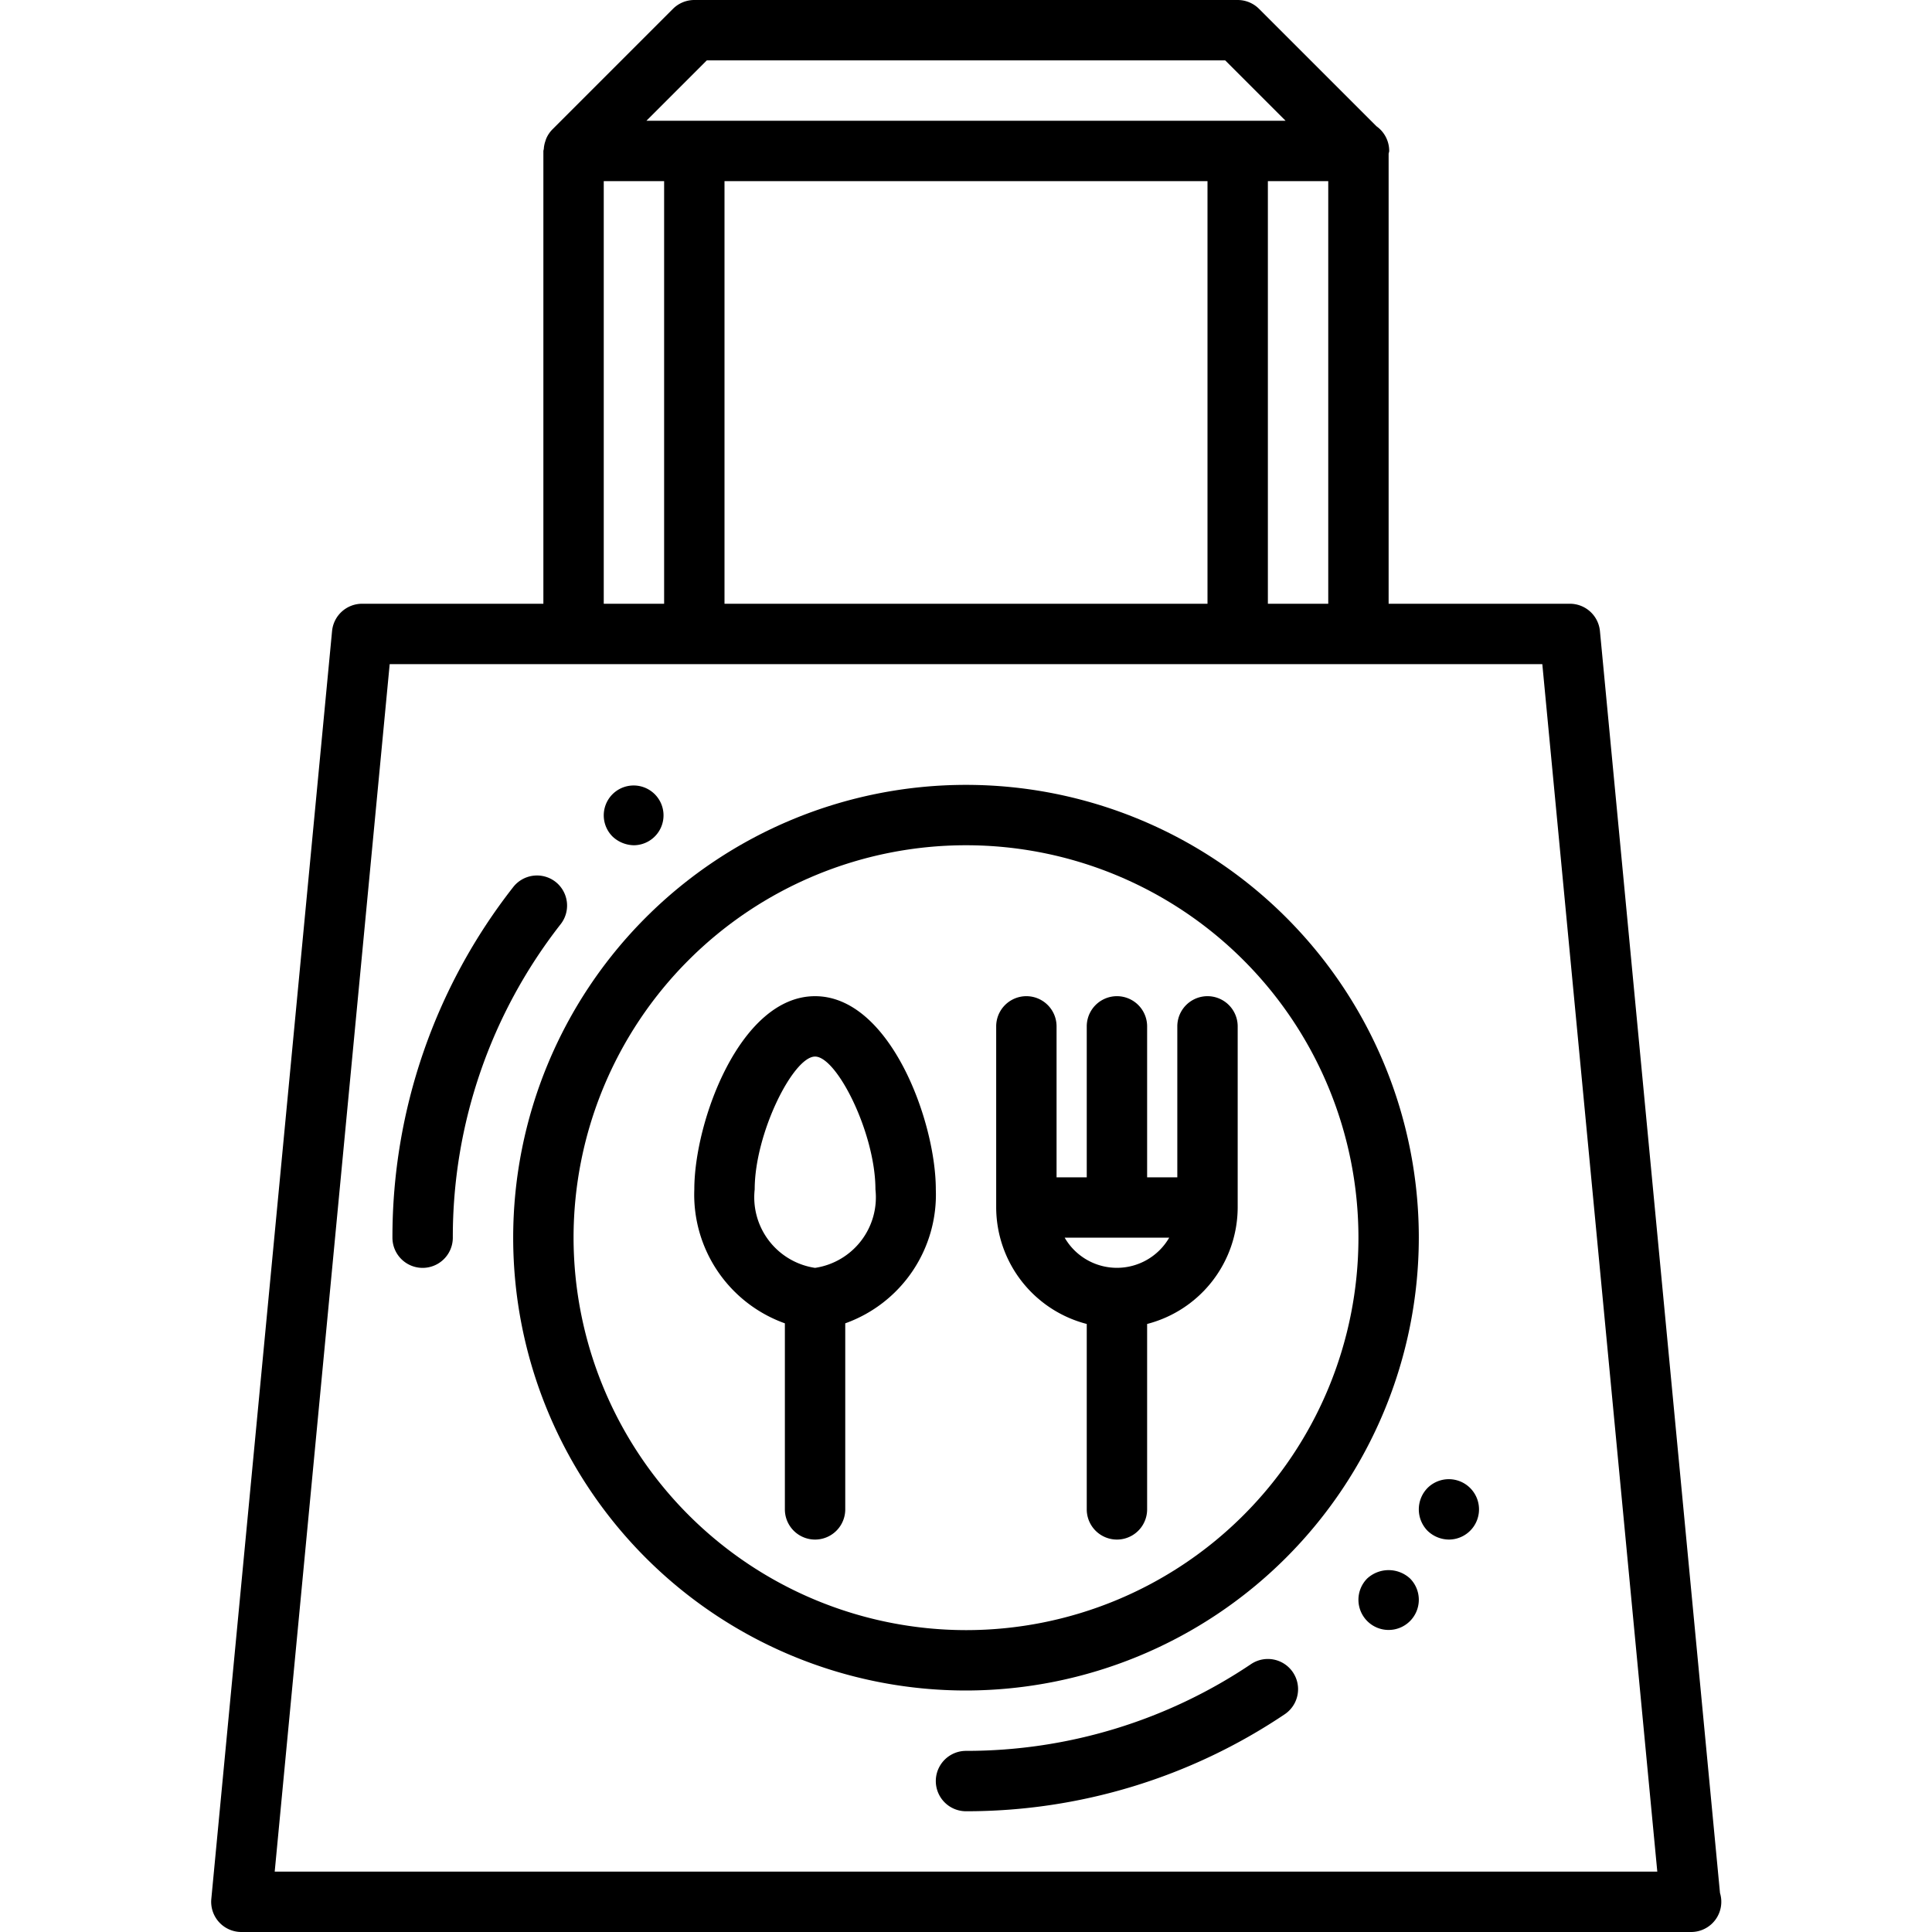
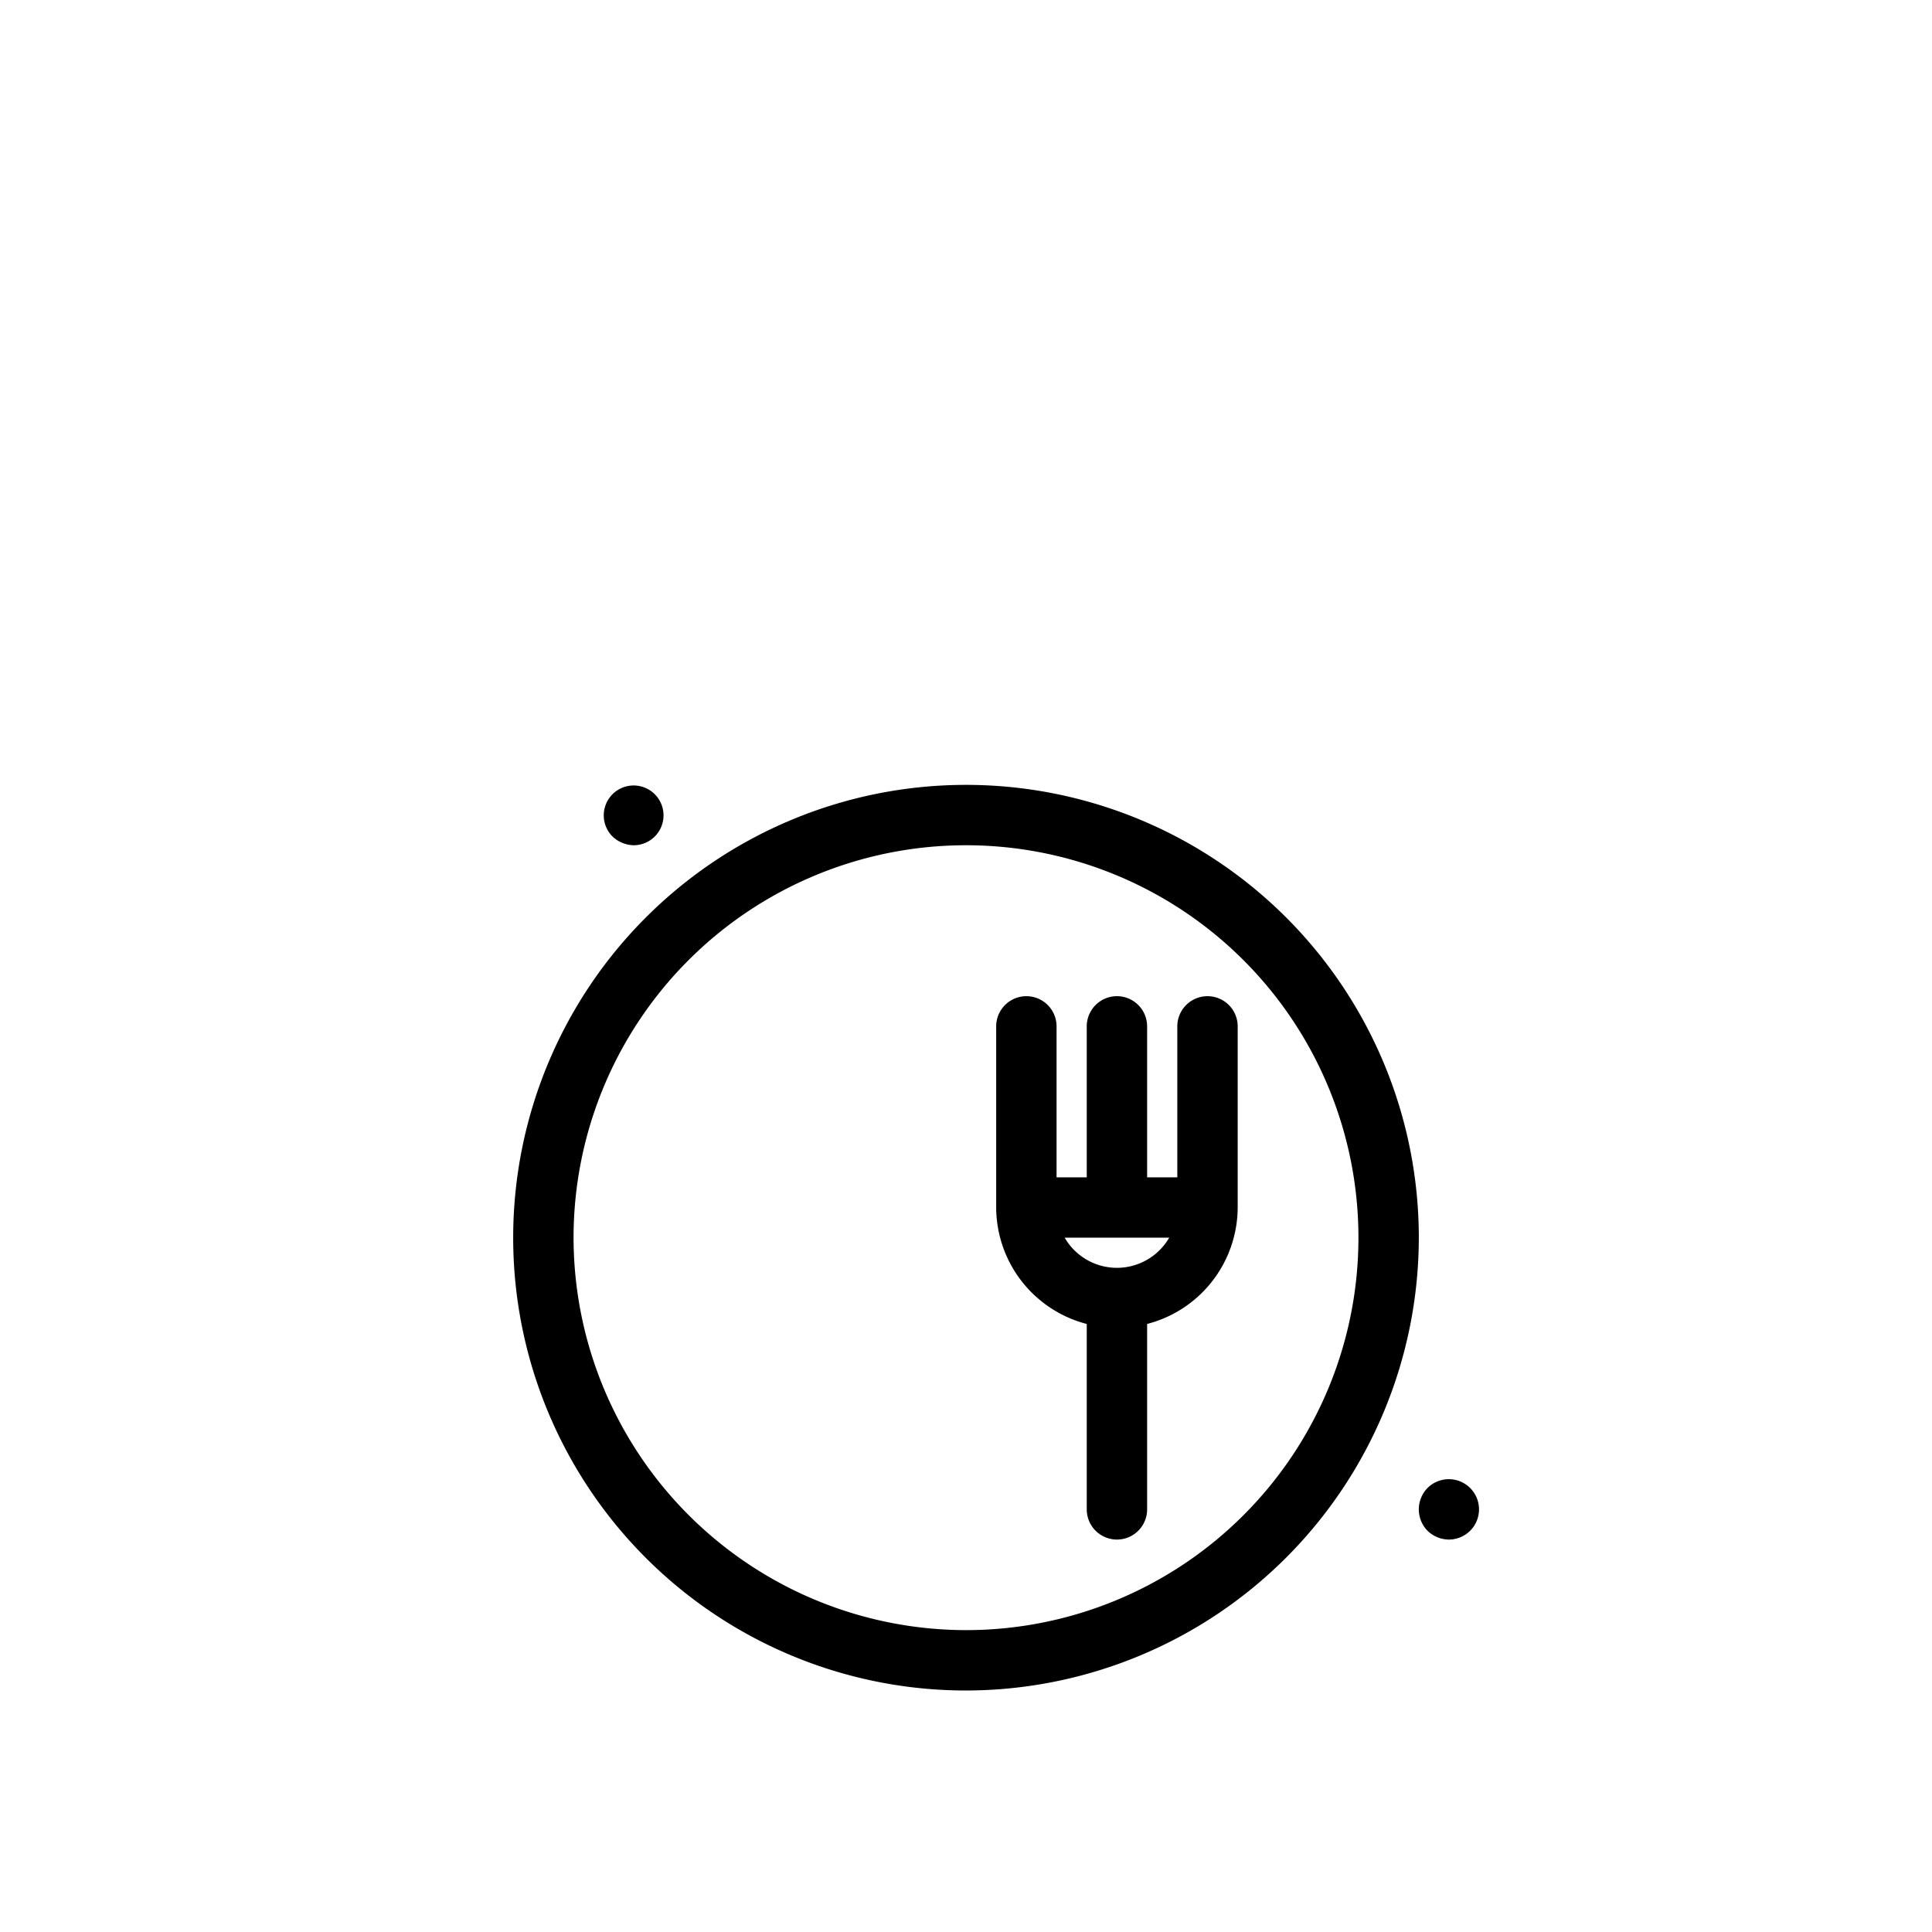
<svg xmlns="http://www.w3.org/2000/svg" height="100px" width="100px" fill="#000000" viewBox="0 0 64 64" x="0px" y="0px">
  <title>a</title>
  <g data-name="08 Bag">
-     <path d="M56.977,62.708,53,20.905A1,1,0,0,0,52,20H46V5.1c0-.033.019-.063.019-.1a1,1,0,0,0-.42-.816L41.707.293A1,1,0,0,0,41,0H23a1,1,0,0,0-.707.293l-4,4v0a.988.988,0,0,0-.193.286.948.948,0,0,0-.033.094.96.96,0,0,0-.053.265A.6.6,0,0,0,18,5V20H12a1,1,0,0,0-1,.905l-4,42A1,1,0,0,0,8,64H56a.119.119,0,0,0,.019,0,1,1,0,0,0,.958-1.292ZM24,20V6H40V20ZM42,6h2V20H42ZM23.414,2H40.586l2,2H21.414ZM20,6h2V20H20ZM9.1,62l3.809-40H51.091L54.9,62Z" />
-     <path d="M27,33c-2.481,0-4,4.144-4,6.4a4.526,4.526,0,0,0,3,4.437V50a1,1,0,0,0,2,0V43.837A4.526,4.526,0,0,0,31,39.4C31,37.144,29.481,33,27,33Zm0,9a2.363,2.363,0,0,1-2-2.6c0-1.857,1.276-4.4,2-4.4s2,2.543,2,4.4A2.363,2.363,0,0,1,27,42Z" />
    <path d="M36,43.858V50a1,1,0,0,0,2,0V43.858A4,4,0,0,0,41,40V34a1,1,0,0,0-2,0v5H38V34a1,1,0,0,0-2,0v5H35V34a1,1,0,0,0-2,0v6A4,4,0,0,0,36,43.858ZM38.731,41a2,2,0,0,1-3.462,0Z" />
    <path d="M47,41A15,15,0,1,0,32,56,15.017,15.017,0,0,0,47,41ZM19,41A13,13,0,1,1,32,54,13.014,13.014,0,0,1,19,41Z" />
-     <path d="M18.4,29.21a1,1,0,0,0-1.4.177A18.794,18.794,0,0,0,13,41a1,1,0,0,0,2,0,16.813,16.813,0,0,1,3.574-10.387A1,1,0,0,0,18.4,29.21Z" />
    <path d="M21,28a.99.99,0,1,0-.71-.29A1.052,1.052,0,0,0,21,28Z" />
-     <path d="M41.442,55.126A16.887,16.887,0,0,1,32,58a1,1,0,0,0,0,2,18.891,18.891,0,0,0,10.558-3.213,1,1,0,0,0-1.116-1.661Z" />
-     <path d="M45.29,52.29a1,1,0,1,0,1.42,0A1.047,1.047,0,0,0,45.29,52.29Z" />
    <path d="M47.29,49.29a1.014,1.014,0,0,0,0,1.42A1.029,1.029,0,0,0,48,51a1,1,0,1,0-.71-1.71Z" />
  </g>
</svg>